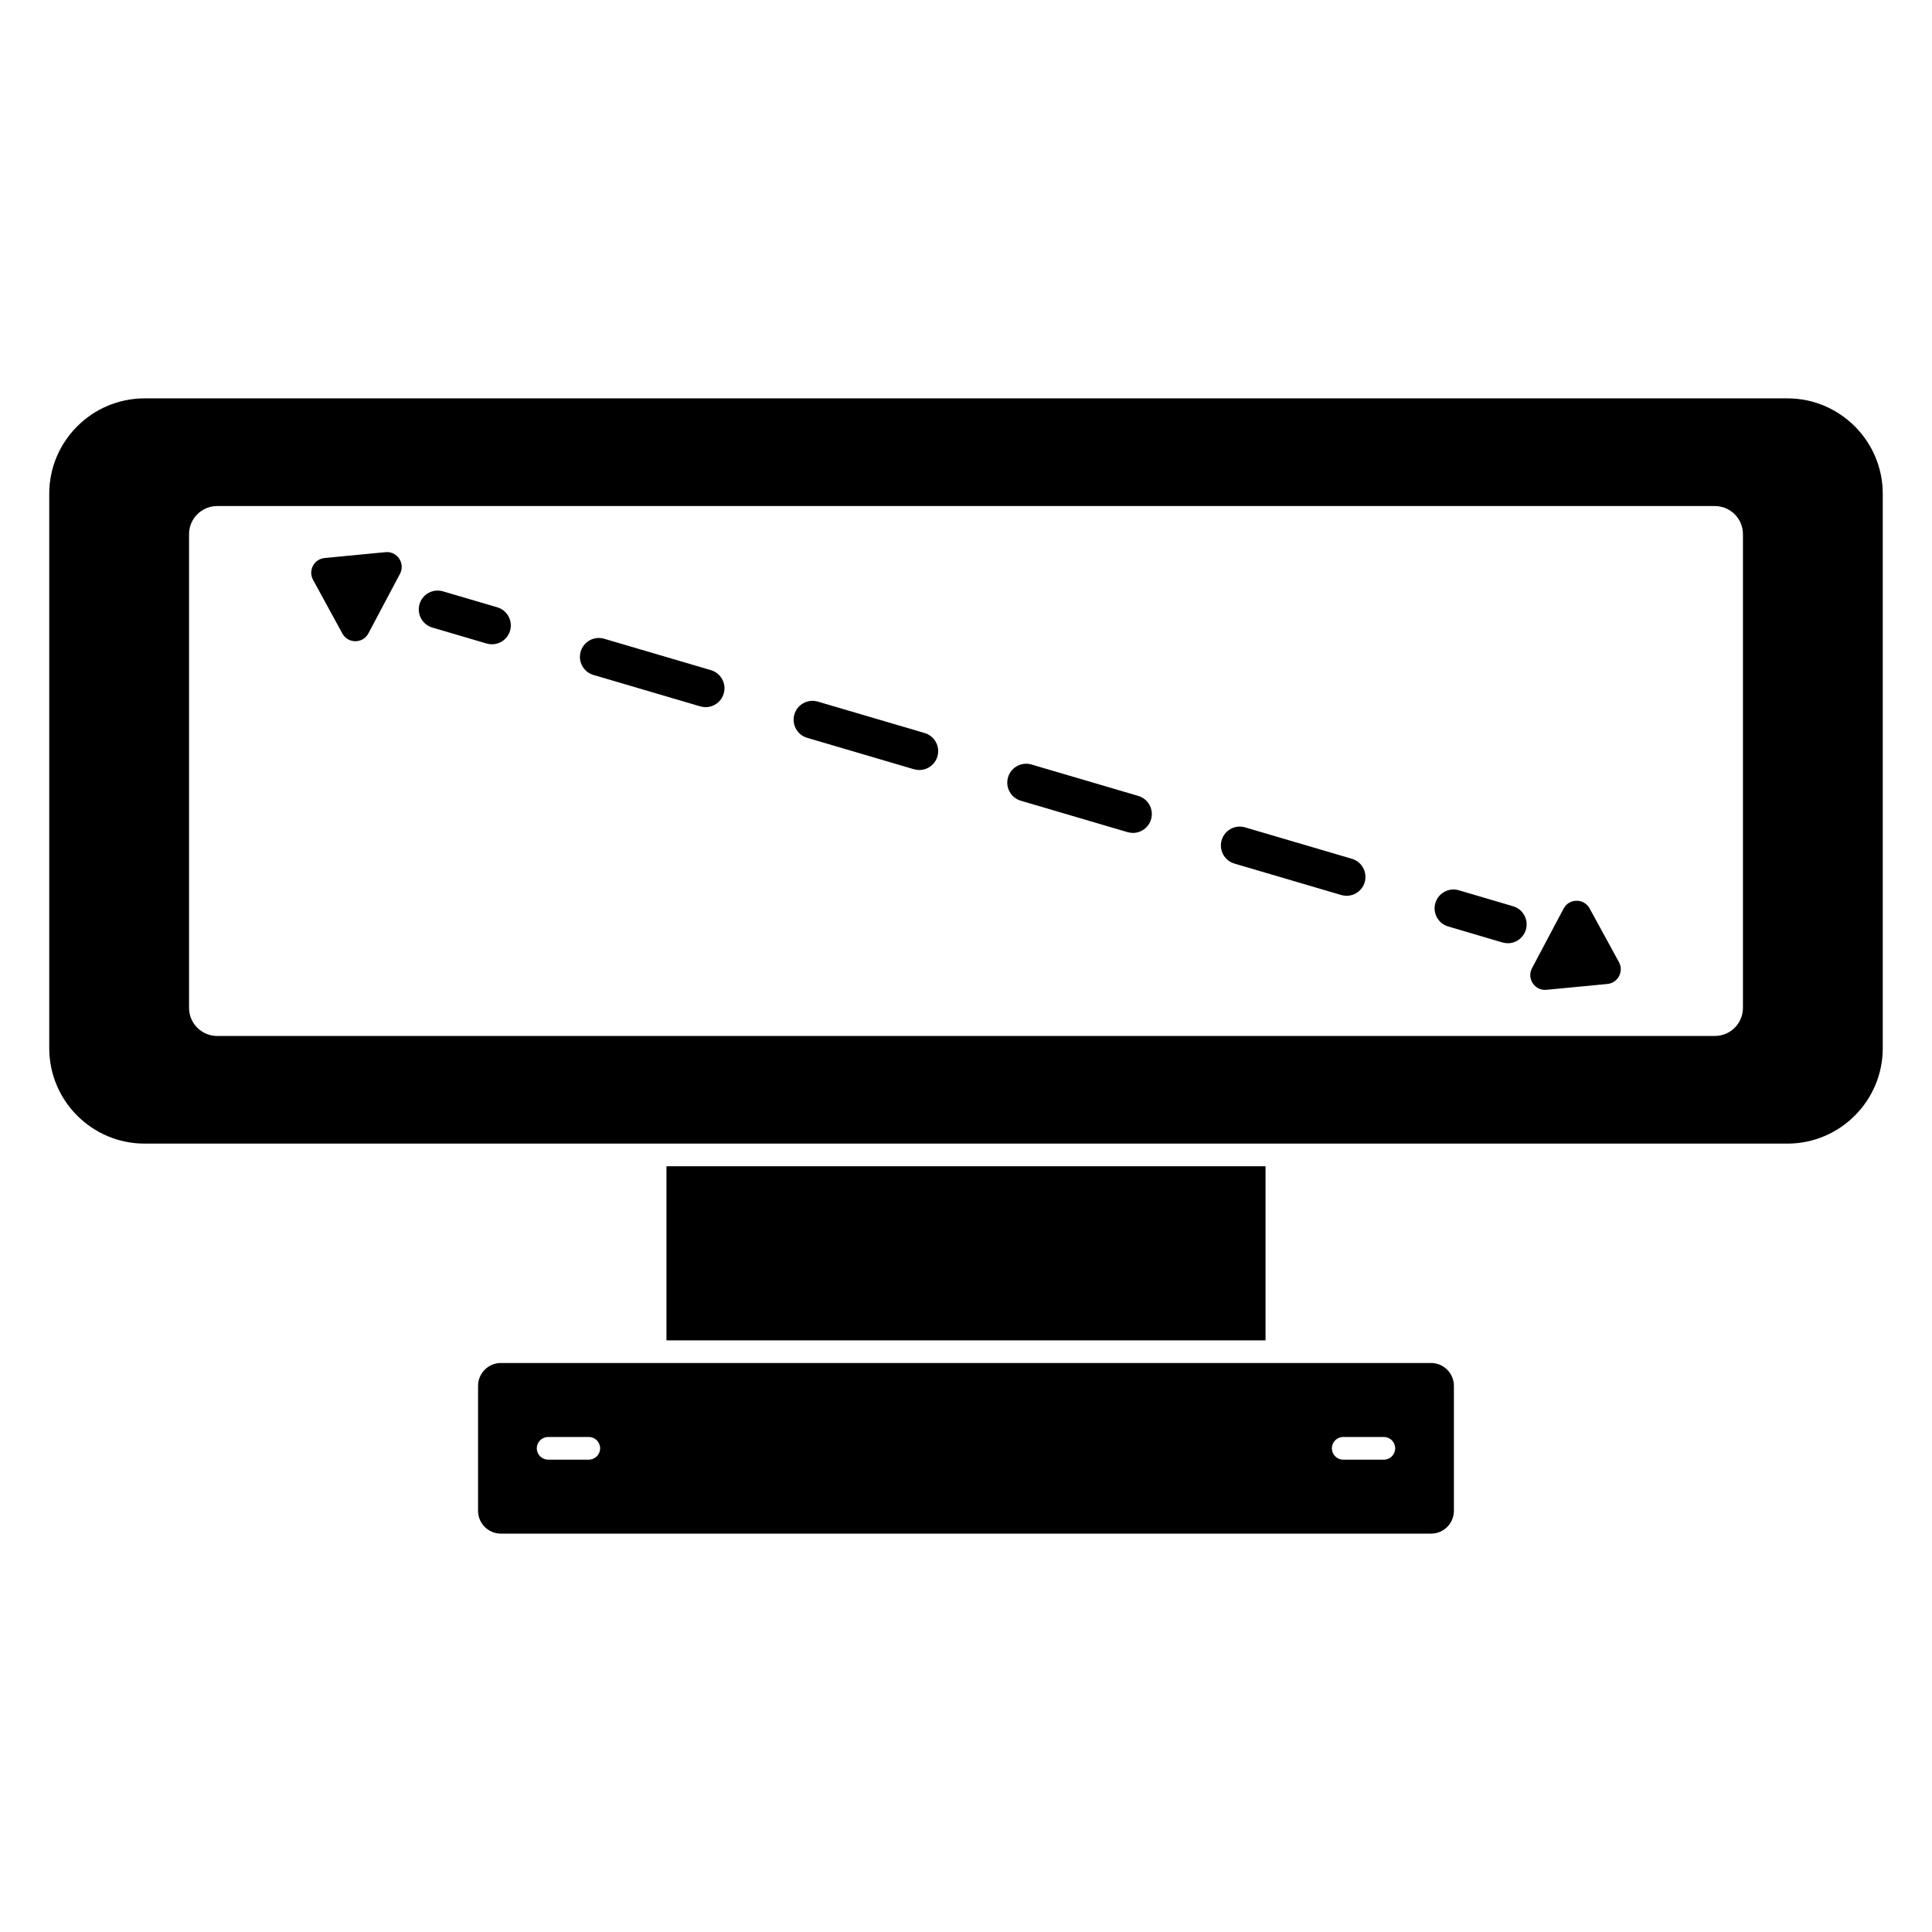
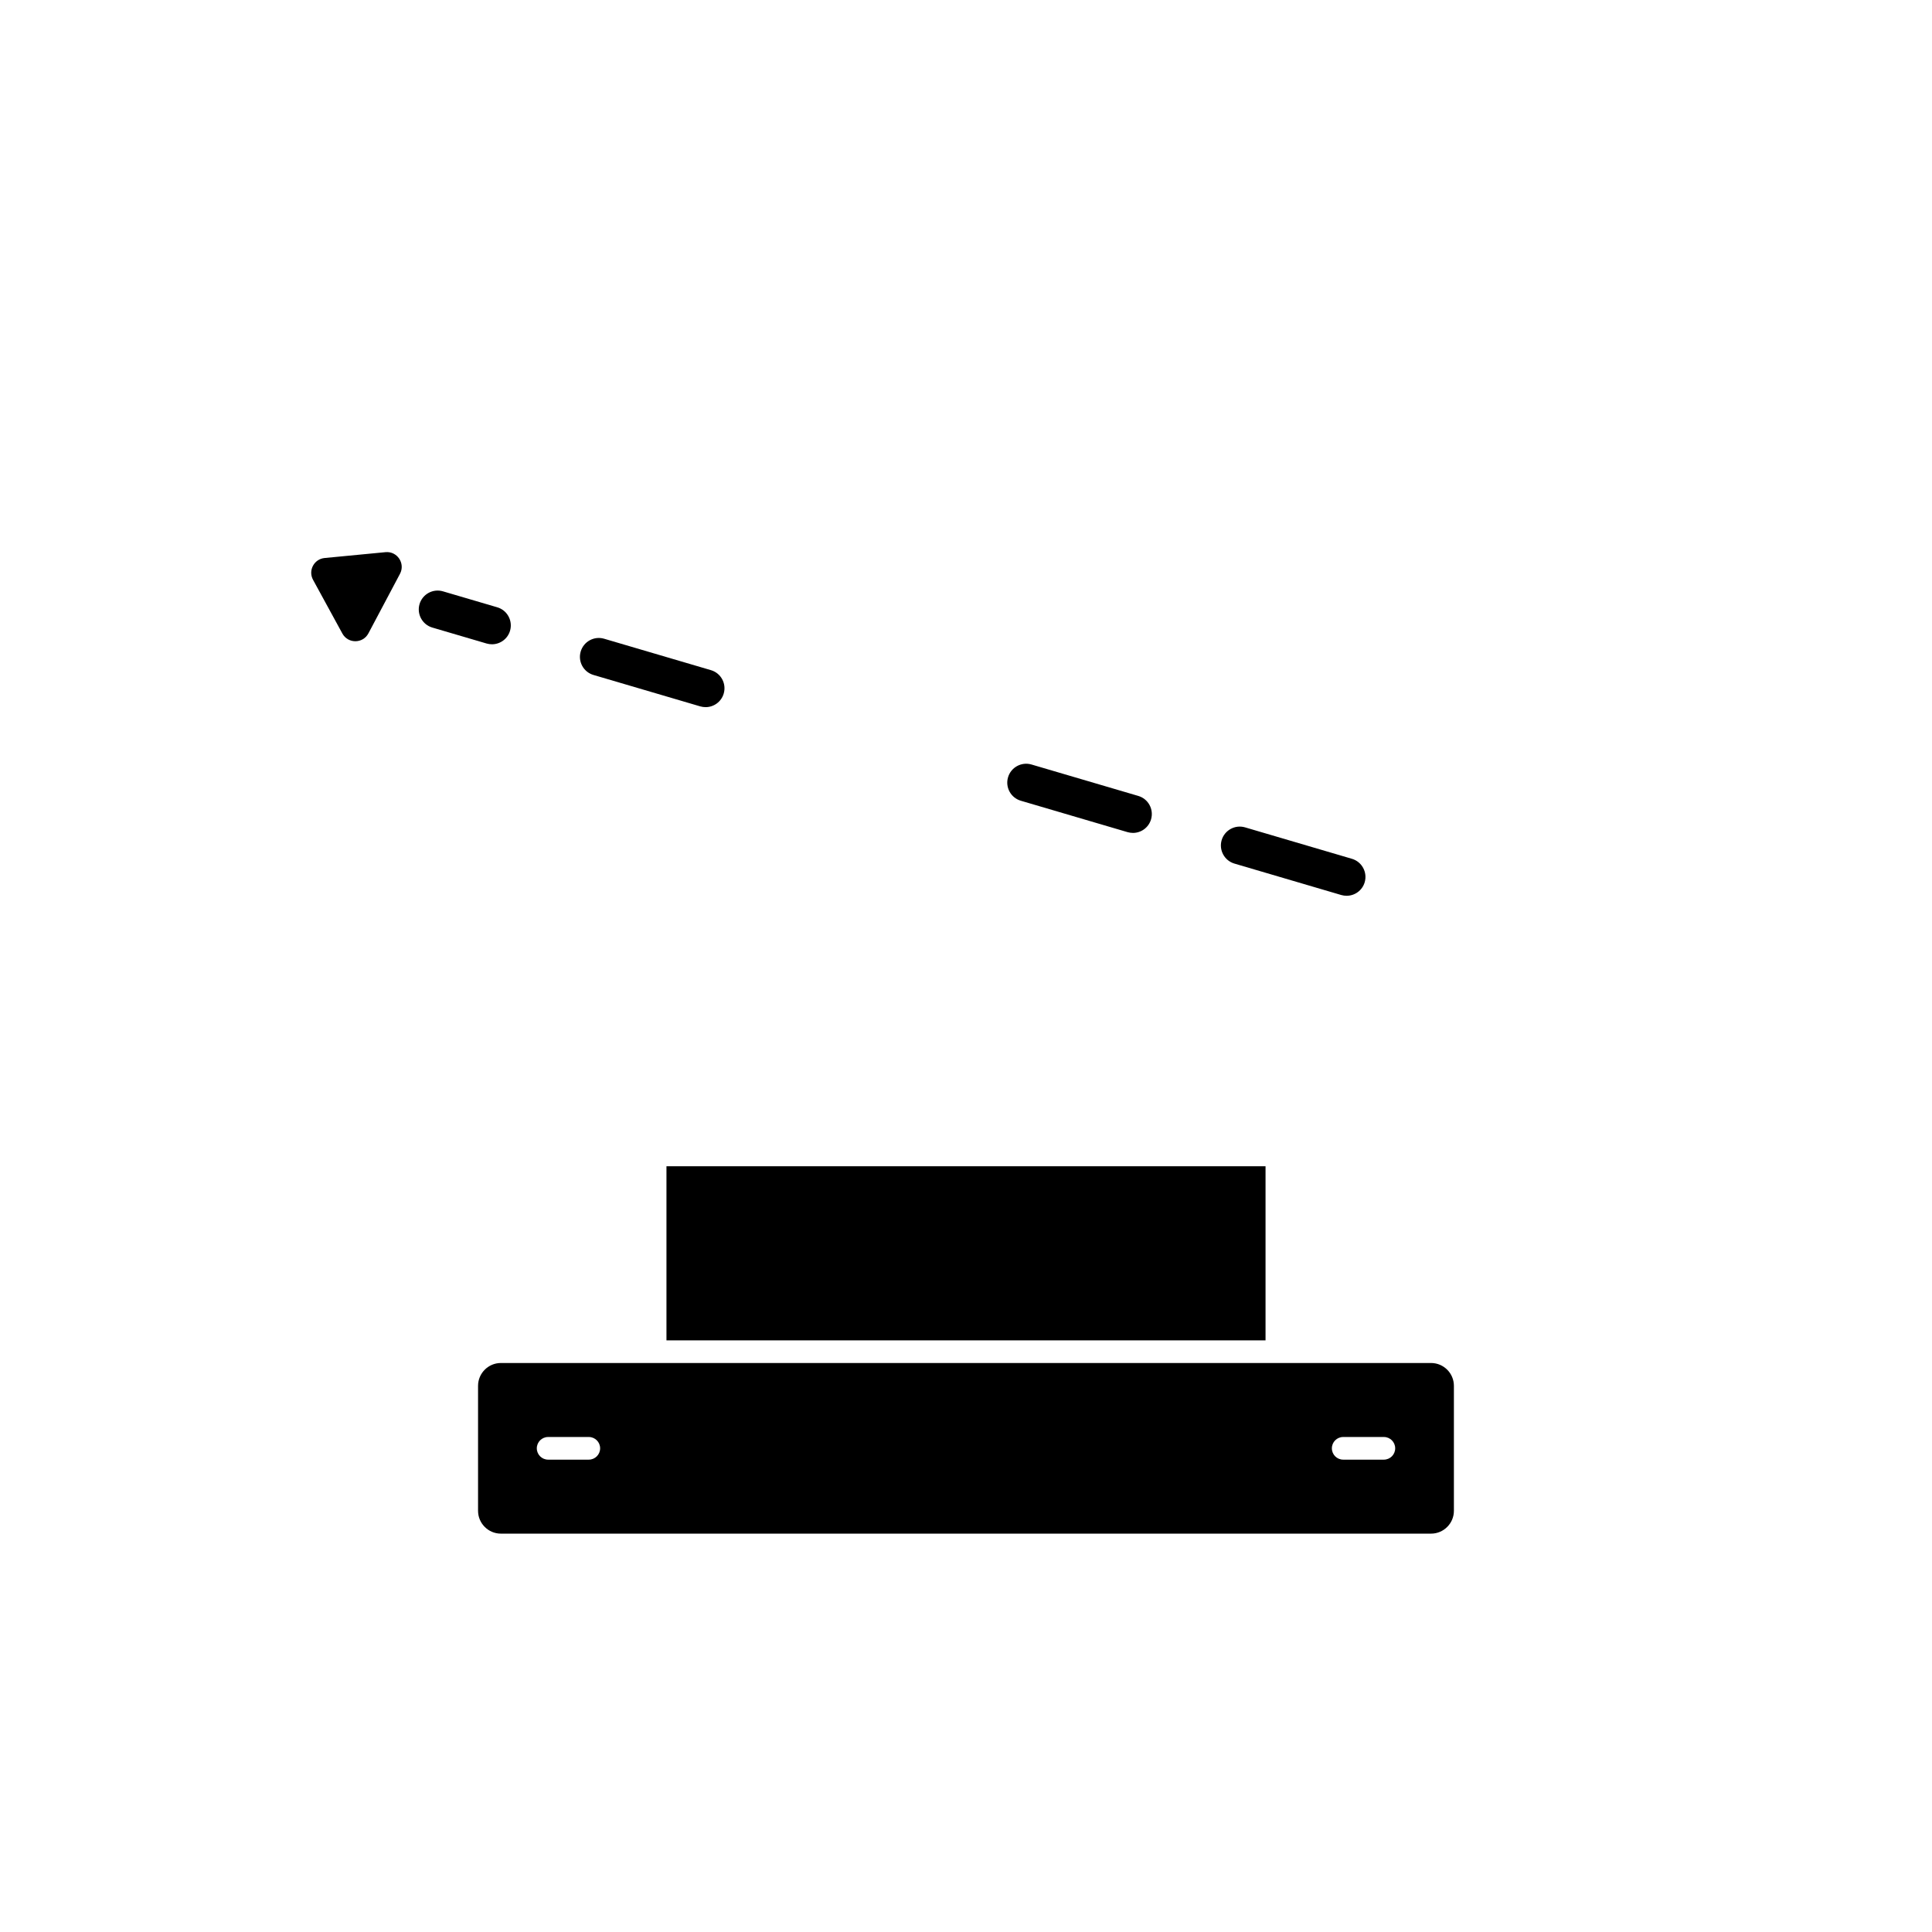
<svg xmlns="http://www.w3.org/2000/svg" viewBox="0 0 512 512" height="512" width="512" data-name="Layer 1" id="Layer_1">
-   <path d="M473.67,105.57H38.33c-13.94,0-25.28,11.34-25.28,25.28v146.94c0,13.94,11.34,25.28,25.28,25.28h435.34c13.94,0,25.28-11.34,25.28-25.28v-146.94c0-13.94-11.34-25.28-25.28-25.28ZM461.9,267.1c0,4.1-3.34,7.44-7.44,7.44H57.54c-4.1,0-7.44-3.34-7.44-7.44v-125.55c0-4.1,3.34-7.44,7.44-7.44h396.92c4.1,0,7.44,3.34,7.44,7.44v125.55Z" />
  <path d="M379.25,361.21h-246.51c-3.33,0-6.05,2.71-6.05,6.05v33.12c0,3.33,2.71,6.05,6.05,6.05h246.51c3.33,0,6.05-2.71,6.05-6.05v-33.12c0-3.33-2.71-6.05-6.05-6.05ZM156.04,386.82h-10.78c-1.66,0-3-1.34-3-3s1.34-3,3-3h10.78c1.66,0,3,1.34,3,3s-1.34,3-3,3ZM366.74,386.82h-10.78c-1.66,0-3-1.34-3-3s1.34-3,3-3h10.78c1.66,0,3,1.34,3,3s-1.34,3-3,3Z" />
  <path d="M130.37,170.74c-.47,0-.94-.07-1.41-.2l-14.39-4.23c-2.65-.78-4.16-3.56-3.39-6.21.78-2.65,3.56-4.17,6.21-3.39l14.39,4.23c2.65.78,4.16,3.56,3.39,6.21-.64,2.18-2.63,3.59-4.79,3.59Z" />
-   <path d="M356.86,237.39c-.47,0-.94-.07-1.41-.2l-28.31-8.33c-2.65-.78-4.16-3.56-3.39-6.21.78-2.65,3.56-4.17,6.21-3.39l28.31,8.33c2.65.78,4.16,3.56,3.39,6.21-.64,2.18-2.63,3.59-4.79,3.59ZM300.24,220.73c-.47,0-.94-.07-1.41-.2l-28.31-8.33c-2.65-.78-4.16-3.56-3.38-6.21.78-2.65,3.56-4.16,6.21-3.39l28.31,8.33c2.65.78,4.16,3.56,3.38,6.21-.64,2.18-2.63,3.59-4.79,3.59ZM243.62,204.06c-.47,0-.94-.07-1.41-.2l-28.31-8.33c-2.65-.78-4.16-3.56-3.38-6.21.78-2.65,3.56-4.16,6.21-3.39l28.31,8.33c2.65.78,4.16,3.56,3.38,6.21-.64,2.18-2.63,3.59-4.79,3.59ZM186.99,187.4c-.47,0-.94-.07-1.41-.2l-28.31-8.33c-2.65-.78-4.16-3.56-3.38-6.21.78-2.65,3.56-4.17,6.21-3.39l28.31,8.33c2.65.78,4.16,3.56,3.38,6.21-.64,2.18-2.63,3.59-4.79,3.59Z" />
-   <path d="M399.57,249.96c-.47,0-.94-.07-1.41-.2l-14.39-4.24c-2.65-.78-4.16-3.56-3.38-6.21.78-2.65,3.56-4.16,6.21-3.38l14.39,4.24c2.65.78,4.16,3.56,3.38,6.21-.64,2.18-2.63,3.59-4.79,3.59Z" />
+   <path d="M356.86,237.39c-.47,0-.94-.07-1.41-.2l-28.31-8.33c-2.65-.78-4.16-3.56-3.39-6.21.78-2.65,3.56-4.17,6.21-3.39l28.31,8.33c2.65.78,4.16,3.56,3.39,6.21-.64,2.18-2.63,3.59-4.79,3.59ZM300.24,220.73c-.47,0-.94-.07-1.41-.2l-28.31-8.33c-2.65-.78-4.16-3.56-3.38-6.21.78-2.65,3.56-4.16,6.21-3.39l28.31,8.33c2.65.78,4.16,3.56,3.38,6.21-.64,2.18-2.63,3.59-4.79,3.59Zc-.47,0-.94-.07-1.41-.2l-28.31-8.33c-2.65-.78-4.16-3.56-3.38-6.21.78-2.65,3.56-4.16,6.21-3.39l28.31,8.33c2.65.78,4.16,3.56,3.38,6.21-.64,2.18-2.63,3.59-4.79,3.59ZM186.99,187.4c-.47,0-.94-.07-1.41-.2l-28.31-8.33c-2.65-.78-4.16-3.56-3.38-6.21.78-2.65,3.56-4.17,6.21-3.39l28.31,8.33c2.65.78,4.16,3.56,3.38,6.21-.64,2.18-2.63,3.59-4.79,3.59Z" />
  <path d="M86.02,147.88l16.14-1.55c3.11-.3,5.3,2.98,3.84,5.74l-8.37,15.78c-1.46,2.76-5.4,2.78-6.9.04l-7.77-14.23c-1.35-2.47.27-5.51,3.06-5.78Z" />
-   <path d="M425.98,260.76l-16.14,1.55c-3.11.3-5.3-2.98-3.84-5.74l8.37-15.78c1.46-2.76,5.4-2.78,6.9-.04l7.77,14.23c1.35,2.47-.27,5.51-3.06,5.78Z" />
  <rect height="46.14" width="158.76" y="309.07" x="176.62" />
</svg>